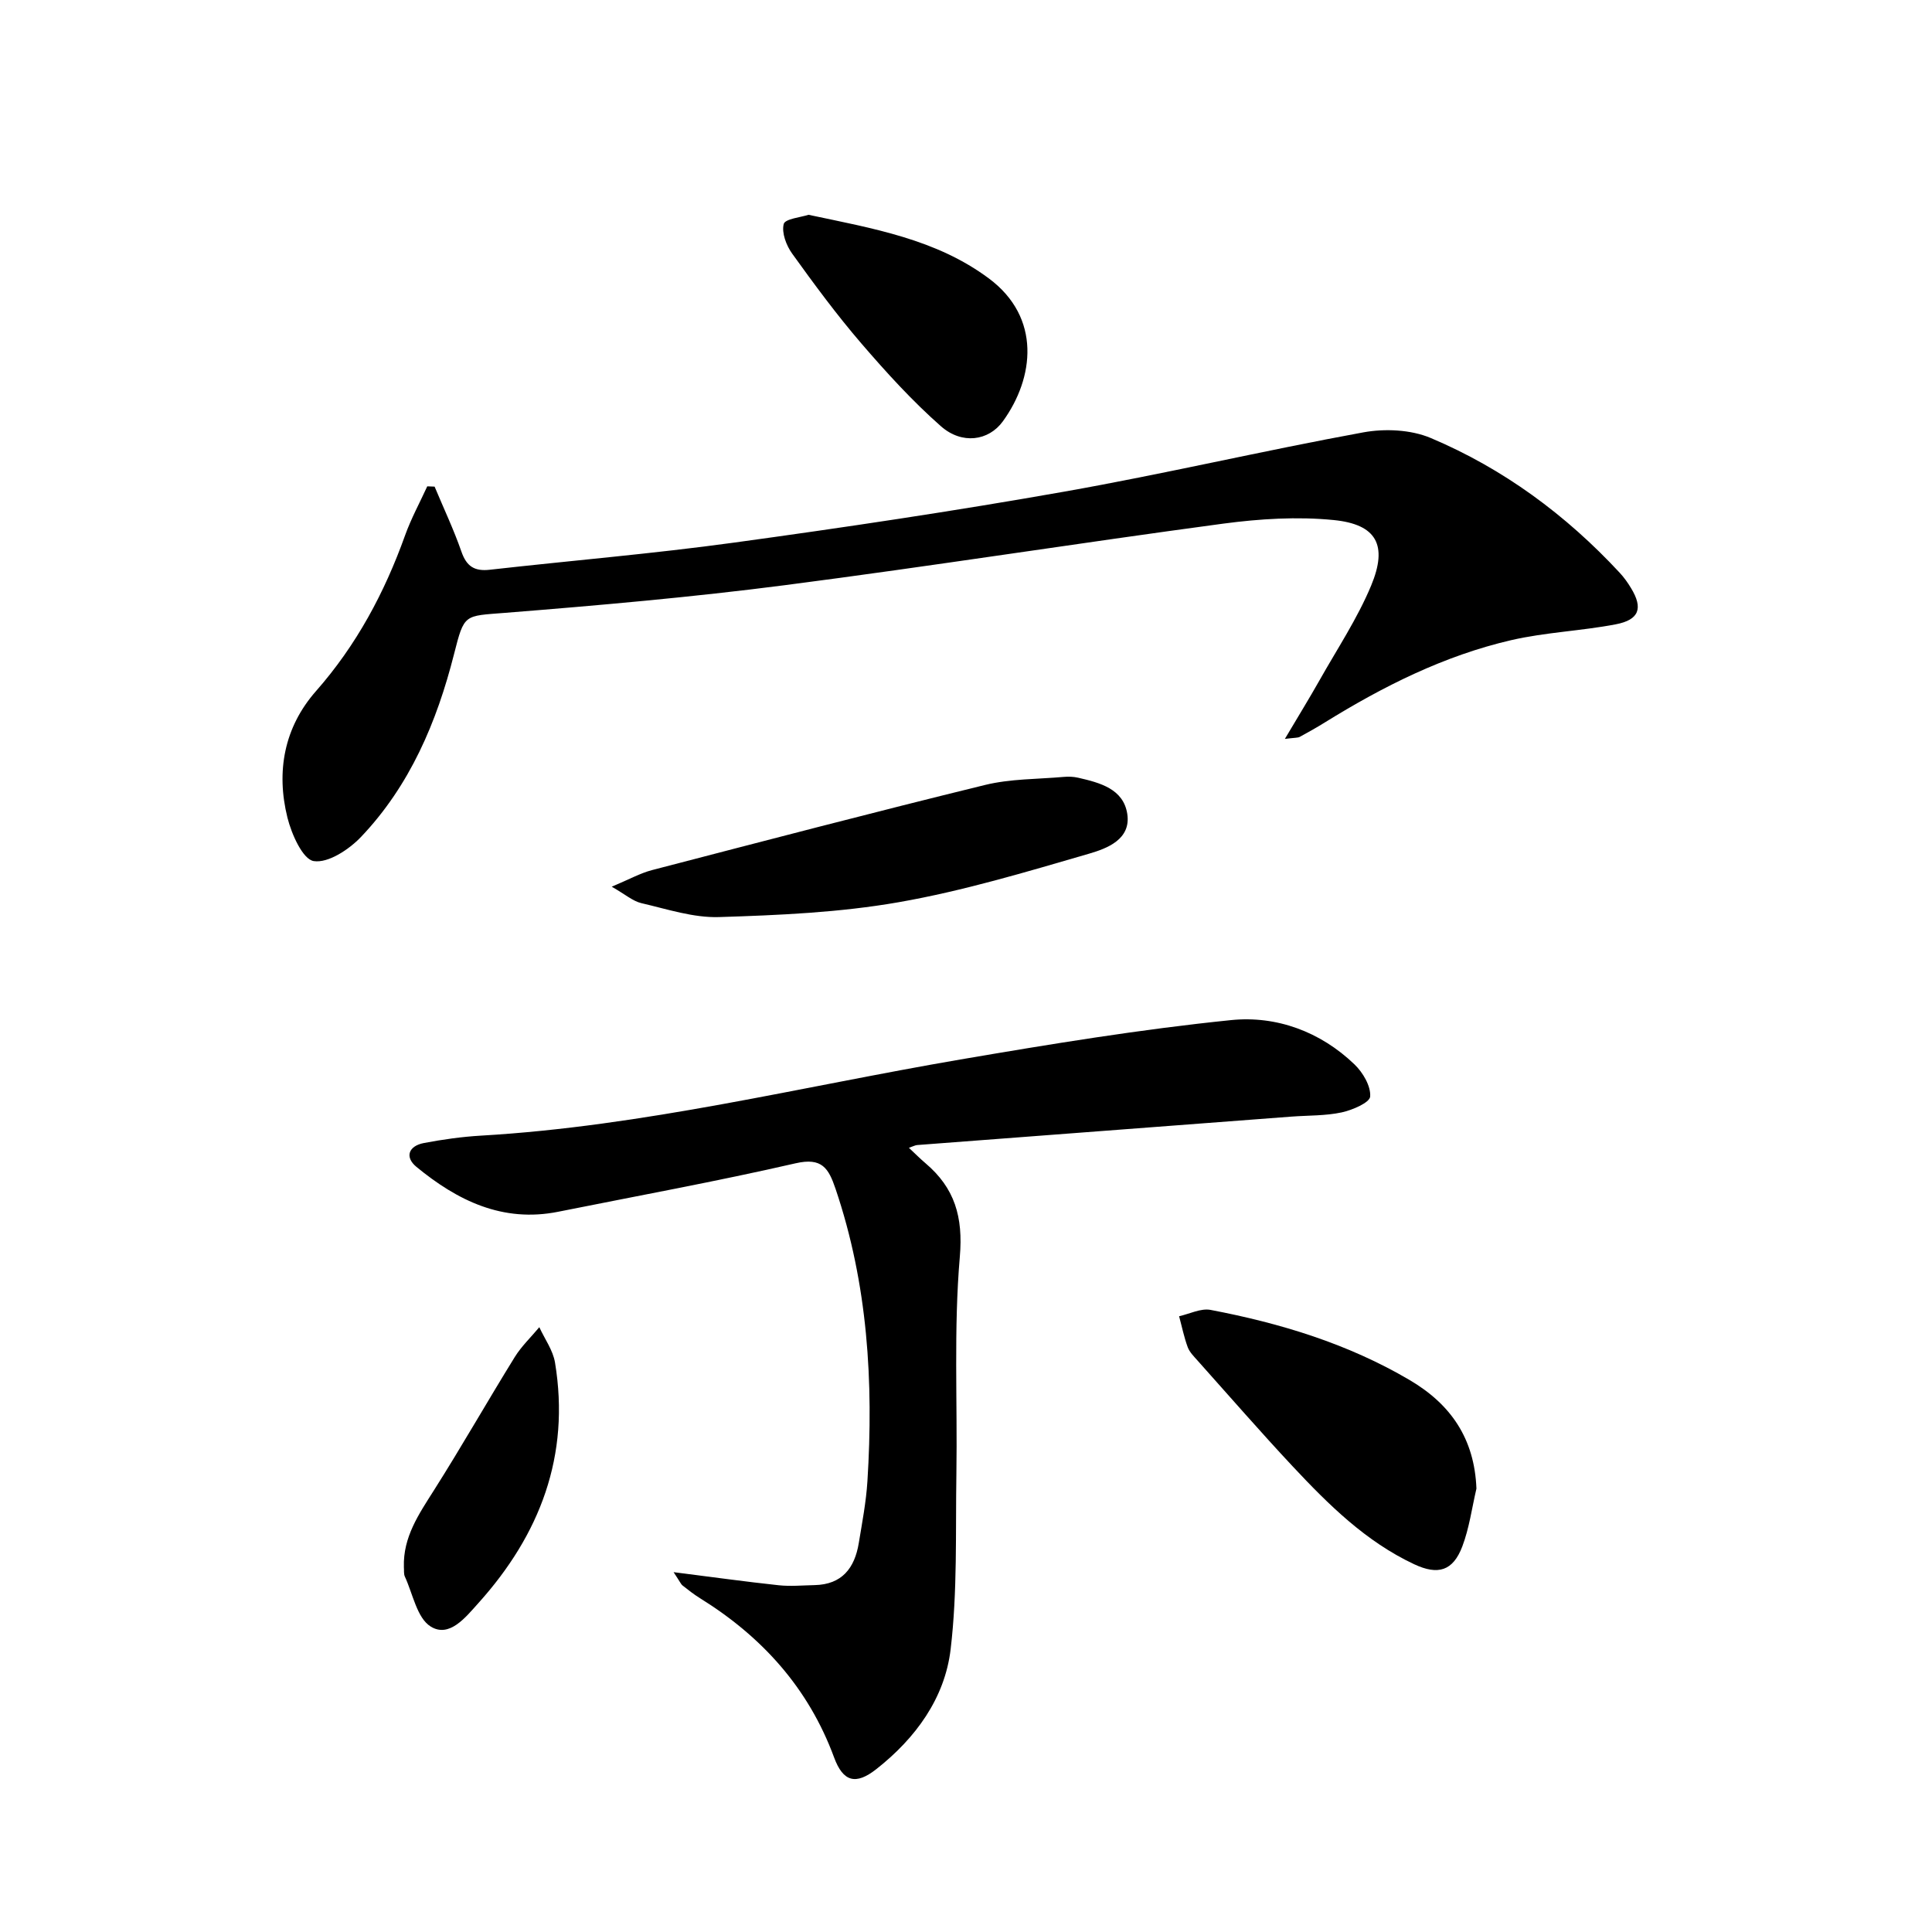
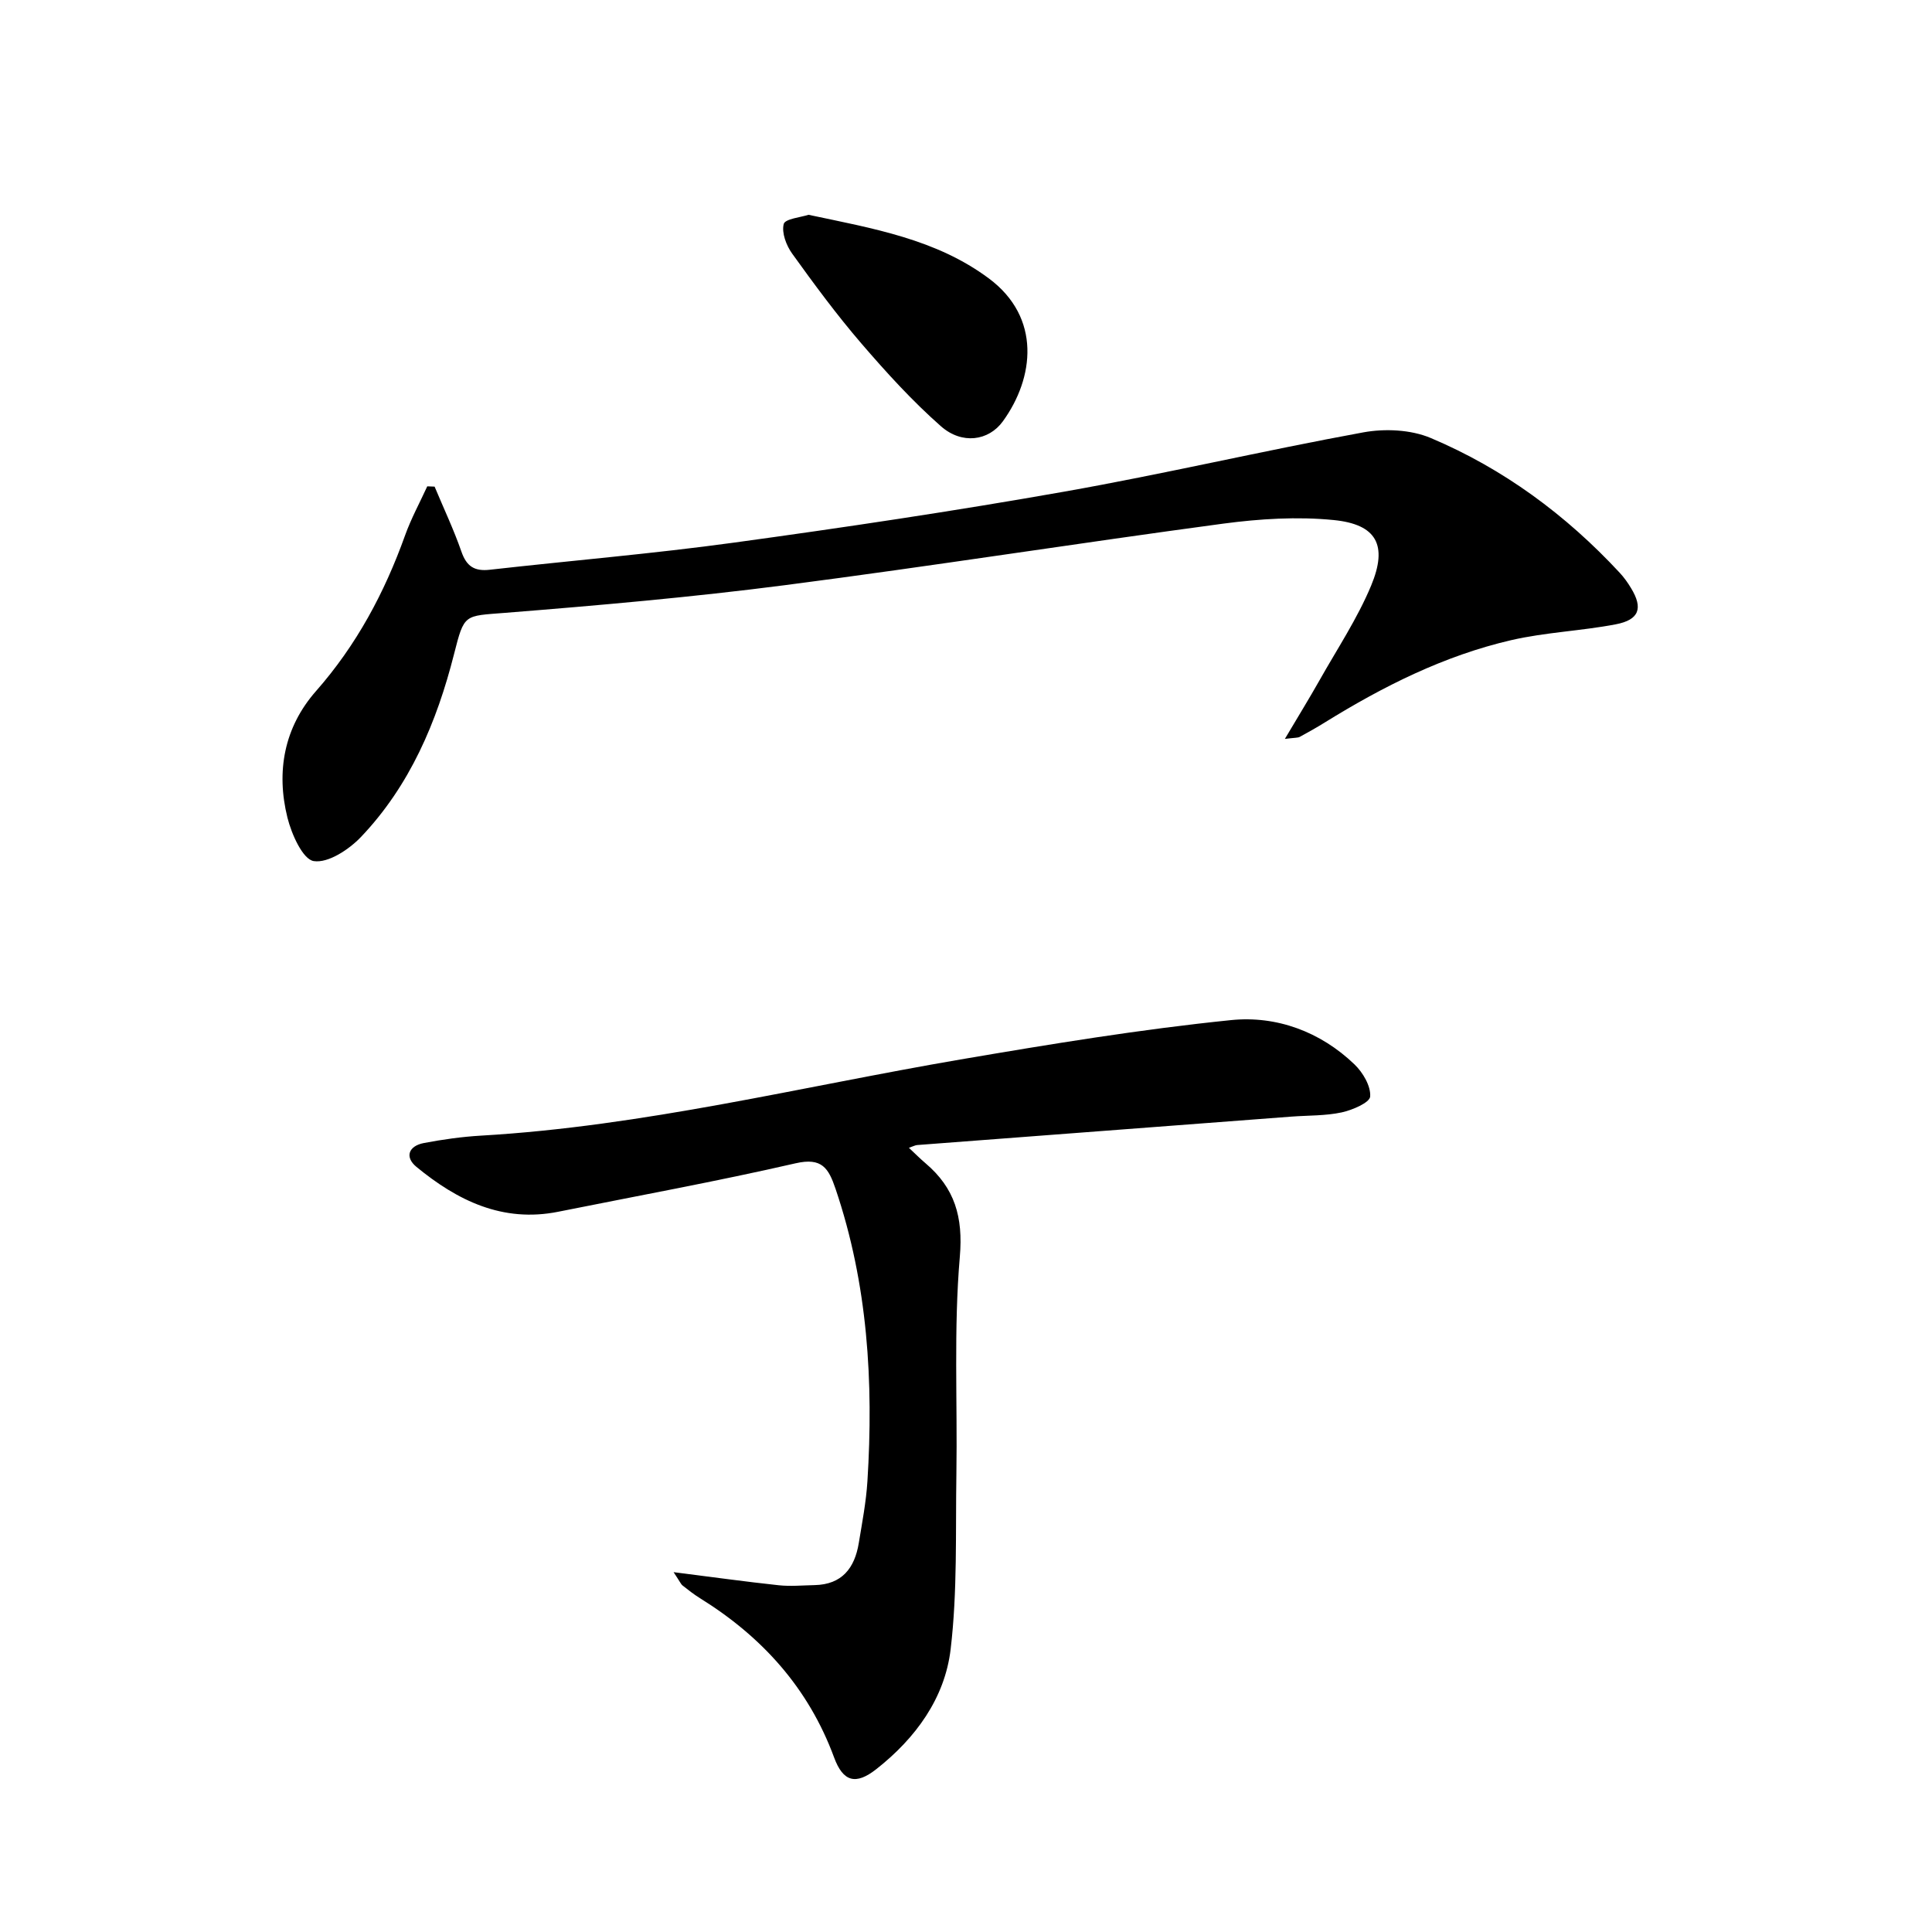
<svg xmlns="http://www.w3.org/2000/svg" enable-background="new 0 0 400 400" viewBox="0 0 400 400">
  <path d="m139.46 325.5c8.15 1.03 14.95 1.98 21.77 2.71 2.44.26 4.94.02 7.42-.03 5.69-.12 8.3-3.54 9.15-8.7.7-4.25 1.52-8.51 1.79-12.8 1.29-20.55.08-40.84-6.6-60.55-1.45-4.27-2.81-6.54-8.28-5.28-16.29 3.74-32.75 6.74-49.14 10.03-11.49 2.3-20.87-2.31-29.35-9.29-2.48-2.04-1.63-4.34 1.55-4.94 3.9-.74 7.86-1.3 11.82-1.53 33.6-1.95 66.21-10.11 99.22-15.76 18.62-3.18 37.3-6.25 56.08-8.16 9.35-.95 18.48 2.37 25.56 9.19 1.73 1.67 3.38 4.47 3.23 6.63-.08 1.26-3.68 2.81-5.9 3.29-3.36.72-6.91.61-10.37.87-25.84 1.96-51.68 3.92-77.52 5.89-.42.03-.82.27-1.71.57 1.33 1.25 2.34 2.27 3.44 3.2 6.04 5.13 7.81 11.09 7.1 19.37-1.28 14.89-.48 29.94-.71 44.93-.19 12.12.23 24.33-1.19 36.31-1.2 10.16-7.27 18.45-15.4 24.84-4.23 3.32-6.86 2.65-8.73-2.43-5.3-14.37-14.91-24.99-27.75-32.96-1.27-.79-2.45-1.71-3.62-2.64-.35-.28-.55-.79-1.86-2.76z" />
  <path d="m266.02 152.98c2.84-4.79 5.07-8.41 7.16-12.11 3.66-6.5 7.85-12.79 10.7-19.63 3.49-8.39 1.12-12.69-7.76-13.57-7.52-.75-15.31-.26-22.84.74-30.27 4.06-60.45 8.82-90.74 12.74-19.24 2.49-38.6 4.19-57.94 5.73-8.53.68-8.46.13-10.6 8.56-3.56 14.04-9.13 27.18-19.23 37.81-2.5 2.63-6.82 5.49-9.81 5.03-2.27-.35-4.6-5.58-5.45-9-2.37-9.54-.69-18.69 5.91-26.19 8.39-9.53 14.19-20.38 18.44-32.23 1.25-3.49 3.05-6.79 4.6-10.17.51.02 1.02.04 1.52.06 1.87 4.48 3.96 8.88 5.55 13.45 1.06 3.07 2.71 4.12 5.88 3.76 16.83-1.9 33.73-3.31 50.5-5.61 22.84-3.13 45.67-6.54 68.37-10.55 20.73-3.66 41.25-8.49 61.96-12.28 4.48-.82 9.84-.58 13.97 1.16 15.03 6.34 28 15.91 39.12 27.89.9.97 1.69 2.07 2.37 3.21 2.51 4.13 1.7 6.55-3.18 7.48-7.15 1.37-14.53 1.64-21.61 3.27-13.9 3.21-26.53 9.56-38.61 17.04-1.69 1.05-3.43 2.03-5.18 2.98-.37.22-.89.16-3.1.43z" />
-   <path d="m126.65 183.58c3.61-1.51 5.9-2.8 8.36-3.44 22.95-5.97 45.89-11.98 68.92-17.62 5.26-1.29 10.85-1.19 16.3-1.67.99-.09 2.03-.05 2.99.17 4.48 1.03 9.37 2.29 10.17 7.49.81 5.28-4.2 7.15-7.89 8.23-13.04 3.79-26.13 7.73-39.47 10.06-12.2 2.13-24.73 2.68-37.15 3.07-5.33.17-10.76-1.65-16.08-2.88-1.77-.41-3.31-1.79-6.15-3.41z" />
-   <path d="m305.68 308.2c-.94 4.01-1.48 8.17-2.93 11.99-1.93 5.06-5.01 5.99-9.96 3.67-10.02-4.7-17.72-12.33-25.13-20.24-6.71-7.17-13.15-14.59-19.7-21.91-.77-.87-1.67-1.75-2.06-2.8-.76-2.07-1.2-4.26-1.78-6.4 2.18-.48 4.5-1.69 6.51-1.31 14.44 2.75 28.39 6.98 41.18 14.5 8.57 5.03 13.47 12.16 13.87 22.5z" />
  <path d="m167.39 44.47c13.46 2.85 26.43 5.05 37.35 13.18 10.89 8.11 9.39 20.61 2.9 29.57-2.97 4.1-8.5 4.84-12.82 1.04-5.94-5.23-11.33-11.16-16.51-17.18-5.09-5.92-9.74-12.23-14.3-18.57-1.22-1.69-2.21-4.32-1.75-6.13.27-1.08 3.57-1.39 5.13-1.91z" />
-   <path d="m83.62 324.43c-.19-6.2 3.1-10.95 6.24-15.91 5.75-9.07 11.06-18.42 16.71-27.55 1.39-2.25 3.38-4.13 5.09-6.19 1.11 2.44 2.83 4.77 3.25 7.33 3.18 19.25-3.11 35.63-15.89 49.82-2.63 2.92-5.99 7.23-9.86 4.82-2.83-1.76-3.68-6.75-5.34-10.34-.26-.57-.14-1.32-.2-1.98z" />
</svg>